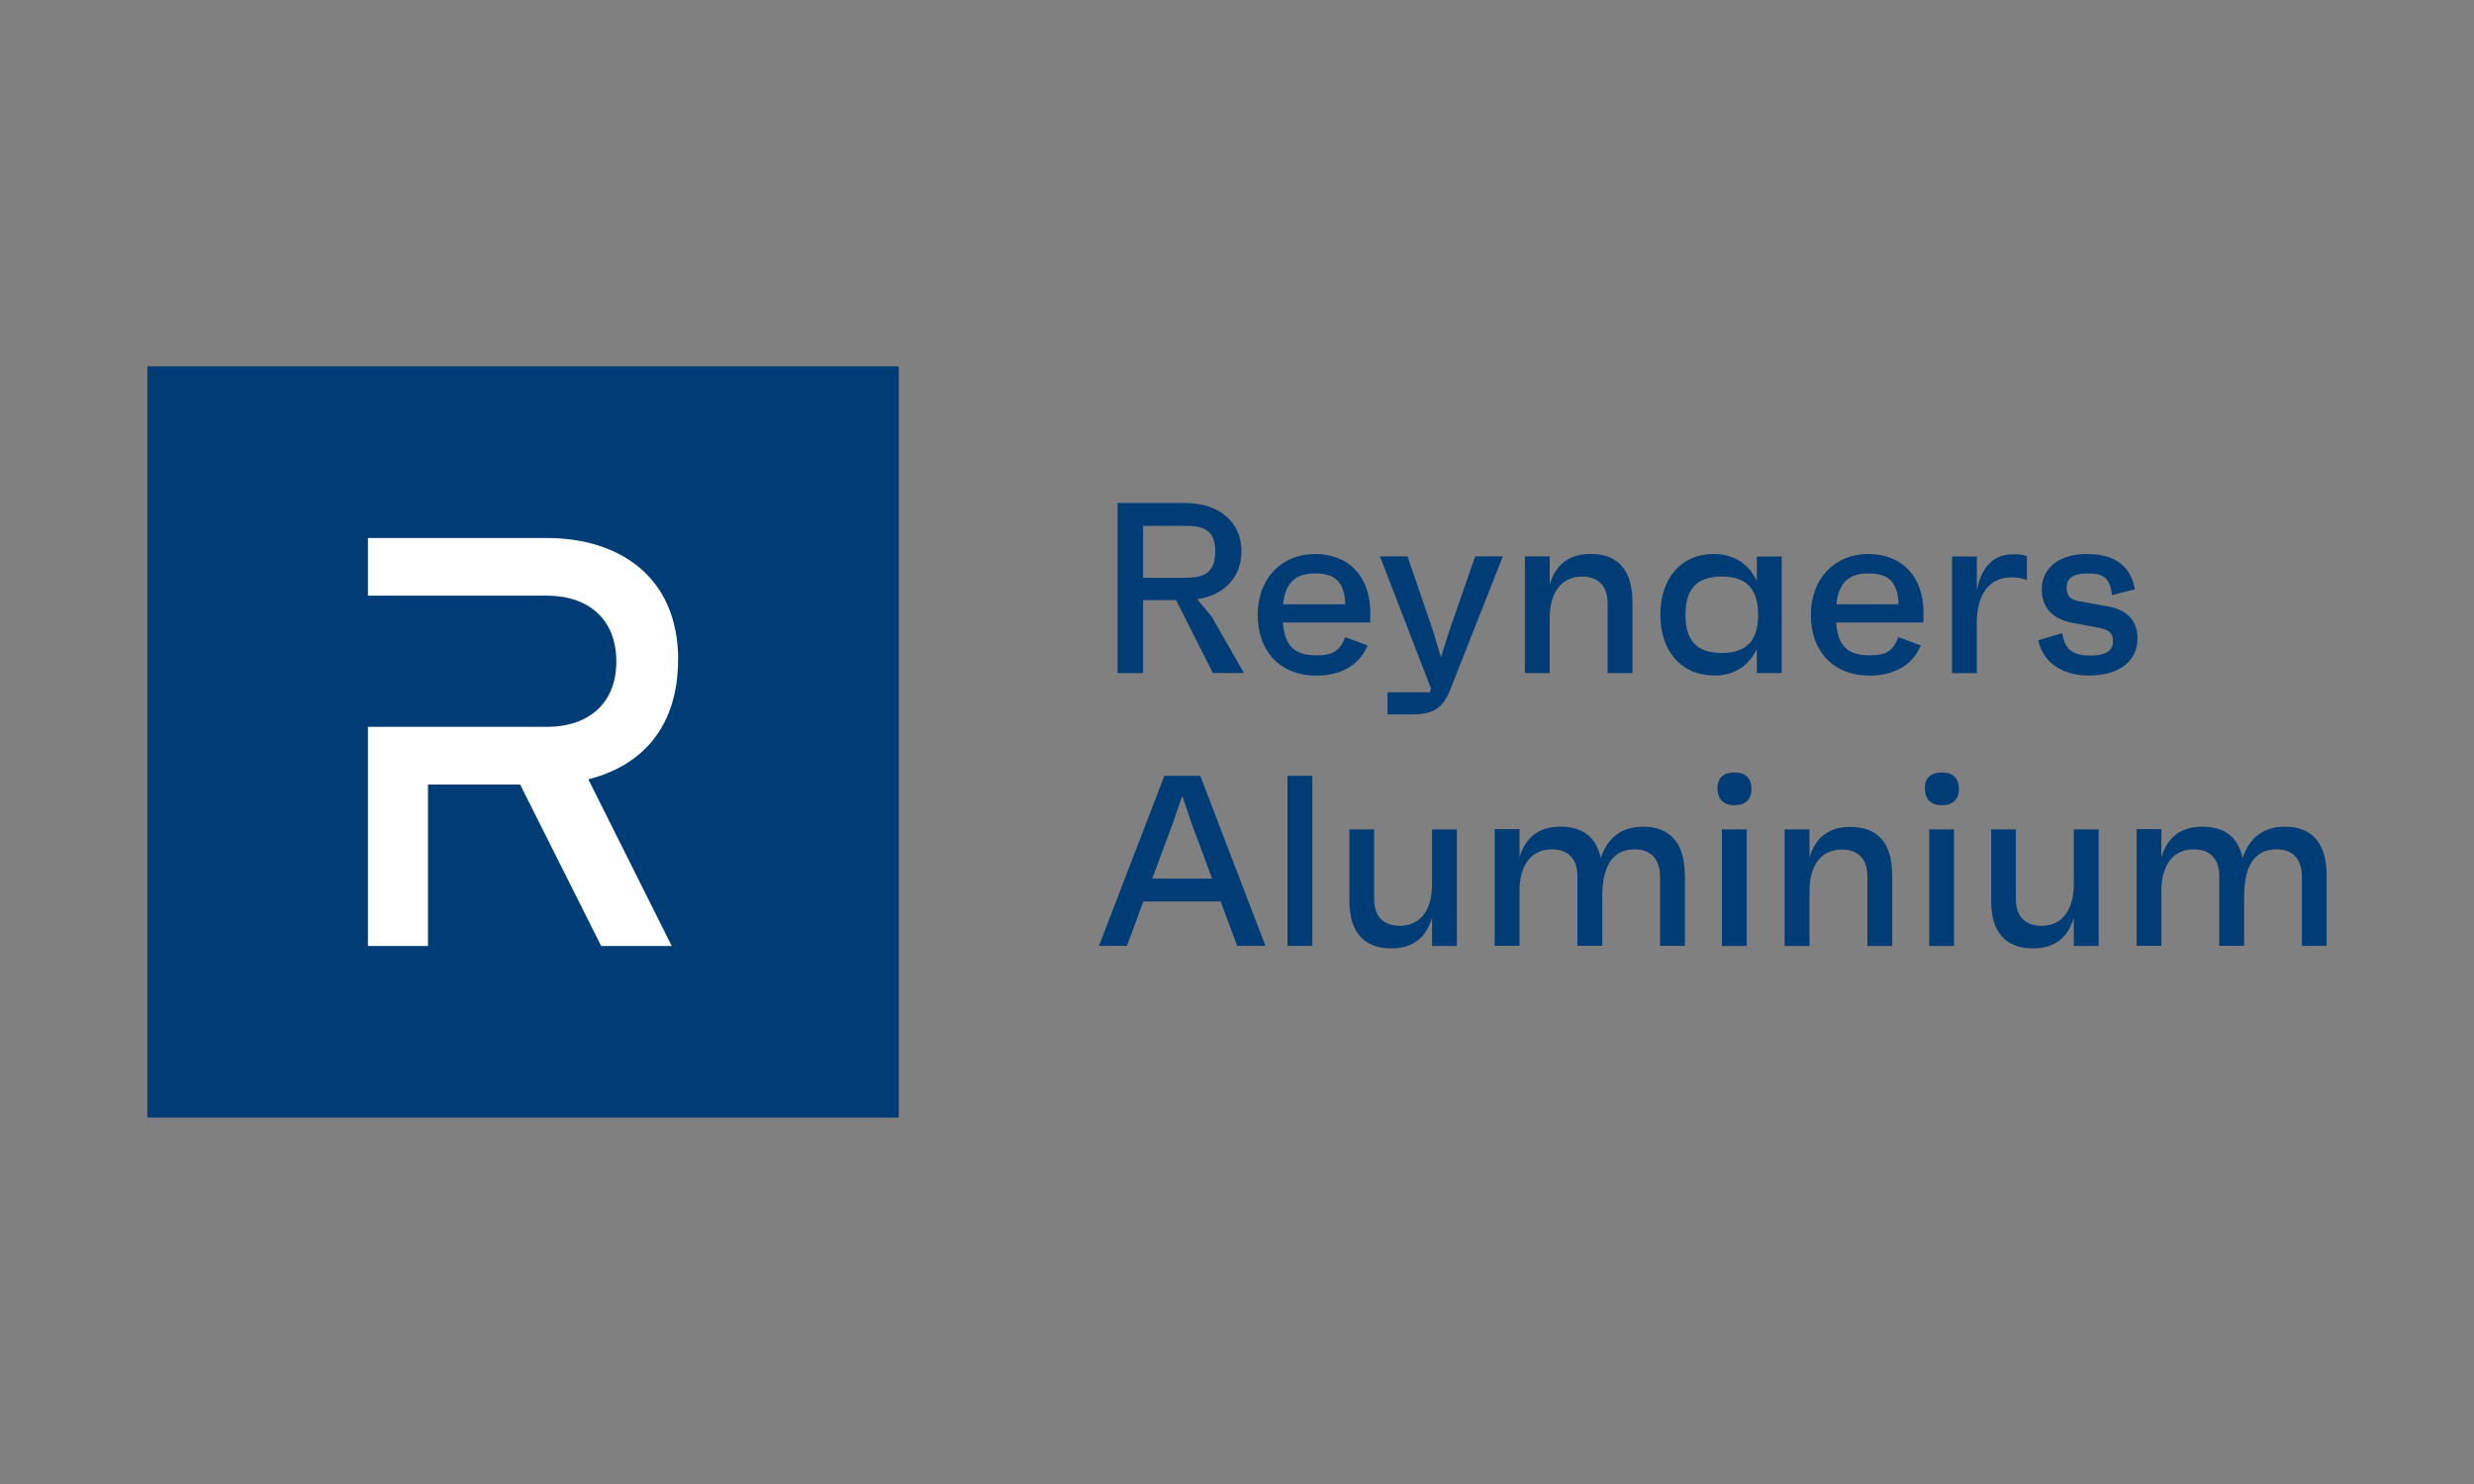
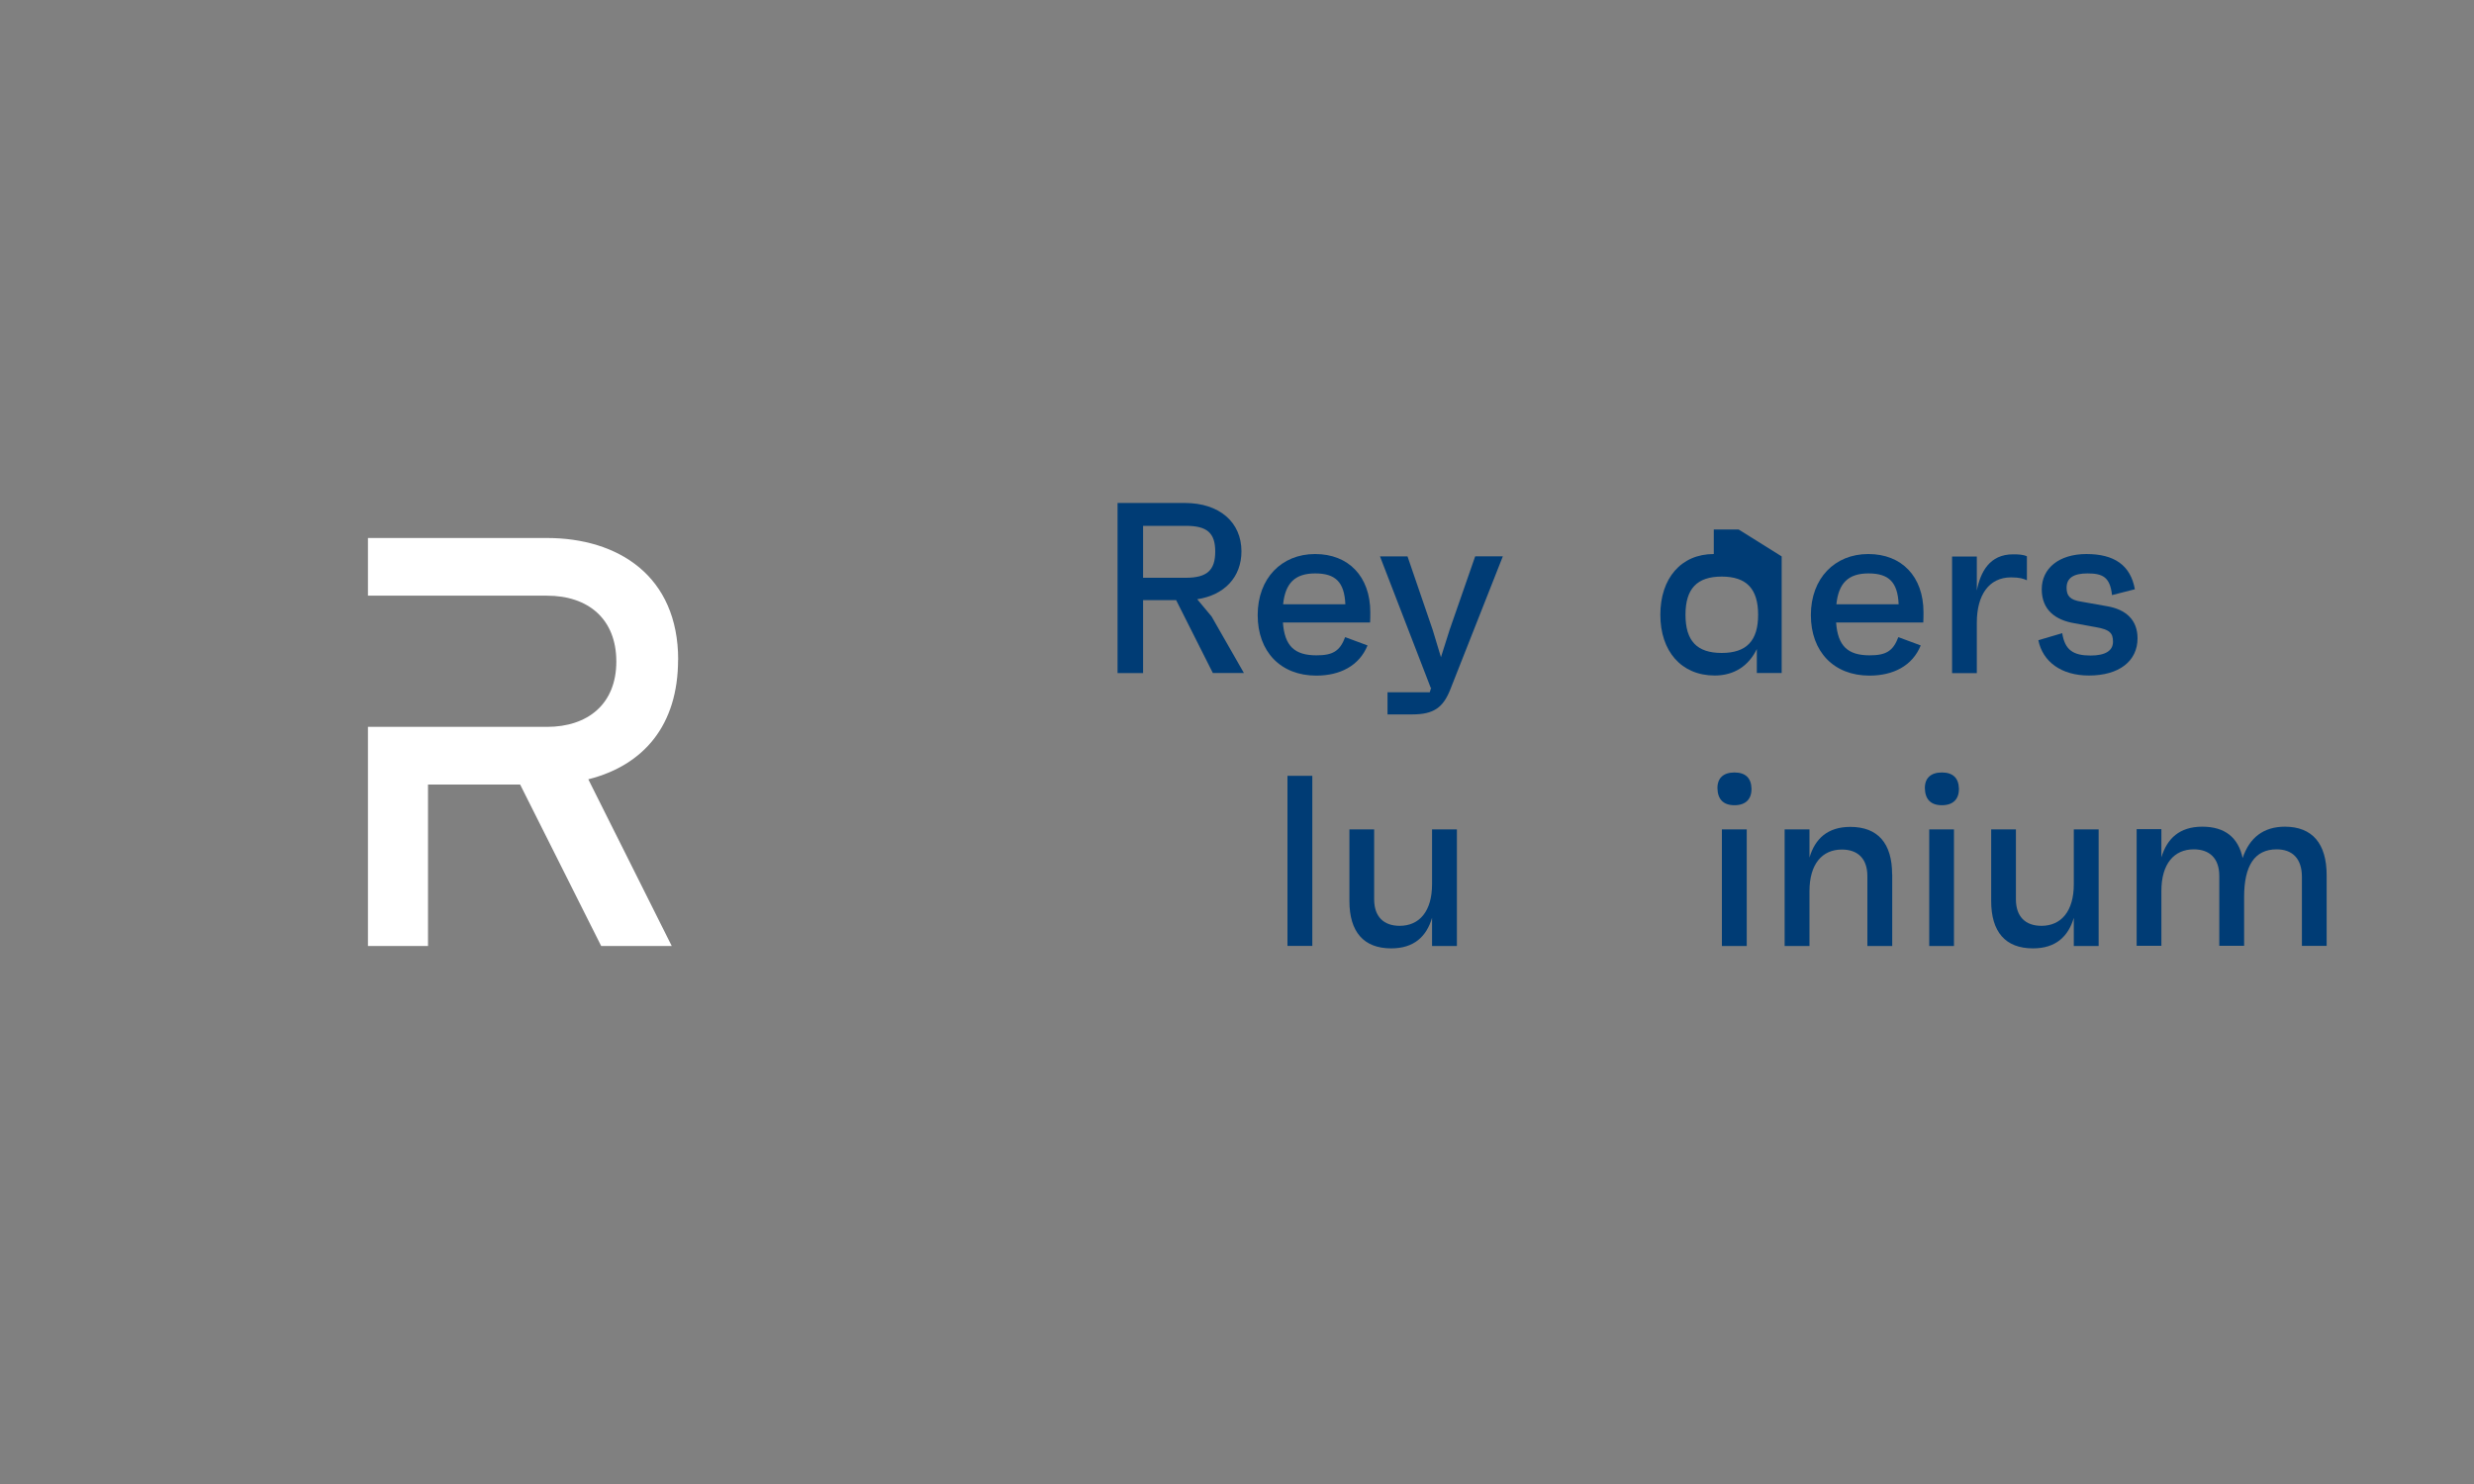
<svg xmlns="http://www.w3.org/2000/svg" id="Layer_1" data-name="Layer 1" viewBox="0 0 250 150">
  <rect x="0" y="0" width="250" height="150" fill="#808080" stroke="none" />
  <defs>
    <style>
      .cls-1 {
        fill: #003c75;
      }

      .cls-2 {
        fill: #fff;
      }

      .cls-3 {
        fill: #003c75;
      }
    </style>
  </defs>
  <g>
    <path class="cls-3" d="M118.85,60.66h-3.34v7.37h-2.58v-17.19h6.8c3.49,0,5.72,1.94,5.72,4.89,0,2.6-1.72,4.42-4.47,4.84l1.45,1.74,3.27,5.72h-3.14l-3.71-7.37ZM115.51,58.4h4.32c2.14,0,2.97-.76,2.97-2.65s-.83-2.6-2.97-2.6h-4.32v5.26Z" />
    <path class="cls-3" d="M138.43,62.92h-8.79c.17,2.38,1.18,3.32,3.39,3.32,1.65,0,2.36-.42,2.9-1.84l2.26.84c-.84,2.06-2.78,3.05-5.18,3.05-3.59,0-5.92-2.41-5.92-6.12s2.41-6.17,5.8-6.17,5.58,2.28,5.58,5.89c0,.37,0,.57-.02,1.03ZM129.66,61.08h6.29c-.1-2.26-1.01-3.12-3.05-3.12s-3.02.98-3.24,3.12Z" />
    <path class="cls-3" d="M151.86,56.24l-5.31,13.46c-.71,1.79-1.65,2.51-3.81,2.51h-2.53v-2.24h4.27l.15-.49-.05.05-5.13-13.29h2.78l2.55,7.44.83,2.75.88-2.78,2.58-7.42h2.78Z" />
-     <path class="cls-3" d="M164.96,60.78v7.25h-2.51v-7.07c0-1.77-.98-2.68-2.58-2.68-1.99,0-3.27,1.47-3.27,4.2v5.55h-2.51v-11.79h2.51v2.85c.56-1.89,1.82-3.1,4.13-3.1,2.78,0,4.22,1.67,4.22,4.79Z" />
-     <path class="cls-3" d="M180.04,56.24v11.79h-2.51v-2.43c-.81,1.69-2.28,2.68-4.25,2.68-3.39,0-5.5-2.46-5.5-6.14s2.09-6.14,5.4-6.14c2.01,0,3.54.98,4.35,2.73v-2.48h2.51ZM177.66,62.14c0-2.63-1.18-3.86-3.68-3.86s-3.66,1.23-3.66,3.86,1.15,3.86,3.66,3.86,3.68-1.23,3.68-3.86Z" />
+     <path class="cls-3" d="M180.04,56.24v11.79h-2.51v-2.43c-.81,1.69-2.28,2.68-4.25,2.68-3.39,0-5.5-2.46-5.5-6.14s2.09-6.14,5.4-6.14v-2.48h2.51ZM177.66,62.14c0-2.63-1.18-3.86-3.68-3.86s-3.66,1.23-3.66,3.86,1.15,3.86,3.66,3.86,3.68-1.23,3.68-3.86Z" />
    <path class="cls-3" d="M194.33,62.92h-8.79c.17,2.38,1.18,3.32,3.39,3.32,1.65,0,2.36-.42,2.9-1.84l2.26.84c-.83,2.06-2.78,3.05-5.18,3.05-3.59,0-5.92-2.41-5.92-6.12s2.41-6.17,5.8-6.17,5.58,2.28,5.58,5.89c0,.37,0,.57-.02,1.03ZM185.57,61.08h6.29c-.1-2.26-1.01-3.12-3.05-3.12s-3.02.98-3.24,3.12Z" />
    <path class="cls-3" d="M204.82,56.22v2.43c-.34-.15-.71-.29-1.6-.29-2.24,0-3.46,1.79-3.46,4.57v5.11h-2.5v-11.79h2.5v3.44c.37-1.89,1.3-3.66,3.66-3.66.52,0,1.03.02,1.4.2Z" />
    <path class="cls-3" d="M205.98,64.71l2.41-.71c.27,1.72,1.13,2.26,2.87,2.26,1.47,0,2.26-.47,2.26-1.4,0-.88-.34-1.23-1.74-1.47l-2.14-.39c-1.92-.32-3.32-1.33-3.32-3.44s1.74-3.56,4.52-3.56,4.45,1.11,4.89,3.56l-2.31.59c-.2-1.84-.96-2.19-2.48-2.19-1.42,0-2.11.47-2.11,1.45,0,.81.34,1.23,1.47,1.4l2.65.47c1.84.32,3.05,1.35,3.05,3.24,0,2.31-1.87,3.76-4.91,3.76-2.8,0-4.67-1.4-5.11-3.56Z" />
  </g>
  <g>
-     <path class="cls-1" d="M123.35,91.12h-7.81l-1.67,4.49h-2.82l6.61-17.19h3.63l6.58,17.19h-2.85l-1.67-4.49ZM122.49,88.81l-2.01-5.4-1.01-2.97-1.03,2.97-2.01,5.4h6.07Z" />
    <path class="cls-1" d="M130.1,78.42h2.51v17.19h-2.51v-17.19Z" />
    <path class="cls-1" d="M147.22,83.83v11.79h-2.51v-2.85c-.56,1.89-1.82,3.09-4.13,3.09-2.78,0-4.22-1.67-4.22-4.79v-7.24h2.5v7.07c0,1.77.98,2.68,2.58,2.68,1.99,0,3.27-1.47,3.27-4.2v-5.55h2.51Z" />
-     <path class="cls-1" d="M170.26,88.49v7.12h-2.51v-6.98c0-1.84-.96-2.78-2.55-2.78-2.24,0-3.29,1.67-3.29,4.81v4.94h-2.51v-7.07c0-1.77-.98-2.68-2.58-2.68-1.99,0-3.27,1.47-3.27,4.2v5.55h-2.51v-11.79h2.51v2.85c.56-1.89,1.82-3.1,4.13-3.1s3.63,1.11,4.08,3.17c.69-2.06,2.11-3.17,4.27-3.17,2.78,0,4.22,1.72,4.22,4.91Z" />
    <path class="cls-1" d="M173.55,79.7c-.02-1.06.61-1.62,1.72-1.62s1.69.56,1.72,1.62c.02,1.08-.59,1.69-1.72,1.69s-1.69-.61-1.72-1.69ZM174,83.83h2.51v11.79h-2.51v-11.79Z" />
    <path class="cls-1" d="M191.21,88.37v7.25h-2.51v-7.07c0-1.77-.98-2.68-2.58-2.68-1.99,0-3.27,1.47-3.27,4.2v5.55h-2.51v-11.79h2.51v2.85c.56-1.89,1.82-3.1,4.13-3.1,2.78,0,4.22,1.67,4.22,4.79Z" />
    <path class="cls-1" d="M194.51,79.7c-.02-1.06.61-1.62,1.72-1.62s1.69.56,1.72,1.62c.02,1.08-.59,1.69-1.72,1.69s-1.69-.61-1.72-1.69ZM194.95,83.83h2.5v11.79h-2.5v-11.79Z" />
    <path class="cls-1" d="M212.07,83.83v11.79h-2.51v-2.85c-.56,1.89-1.82,3.09-4.13,3.09-2.78,0-4.22-1.67-4.22-4.79v-7.24h2.5v7.07c0,1.77.98,2.68,2.58,2.68,1.99,0,3.27-1.47,3.27-4.2v-5.55h2.51Z" />
    <path class="cls-1" d="M235.11,88.49v7.12h-2.5v-6.98c0-1.84-.96-2.78-2.55-2.78-2.24,0-3.29,1.67-3.29,4.81v4.94h-2.51v-7.07c0-1.77-.98-2.68-2.58-2.68-1.99,0-3.27,1.47-3.27,4.2v5.55h-2.5v-11.79h2.5v2.85c.57-1.89,1.82-3.1,4.13-3.1s3.64,1.11,4.08,3.17c.69-2.06,2.11-3.17,4.27-3.17,2.78,0,4.22,1.72,4.22,4.91Z" />
  </g>
-   <rect class="cls-1" x="14.89" y="37.03" width="75.93" height="75.93" />
  <path class="cls-2" d="M68.53,66.69c0-8.48-6.07-12.31-13.26-12.31h-18.09v5.83h18.09c4.18,0,7.01,2.36,7.01,6.66s-2.89,6.6-7.01,6.6h-18.09v22.15h6.07v-16.32h9.31l8.19,16.32h7.13l-8.43-16.85c5.6-1.41,9.07-5.48,9.07-12.08" />
</svg>